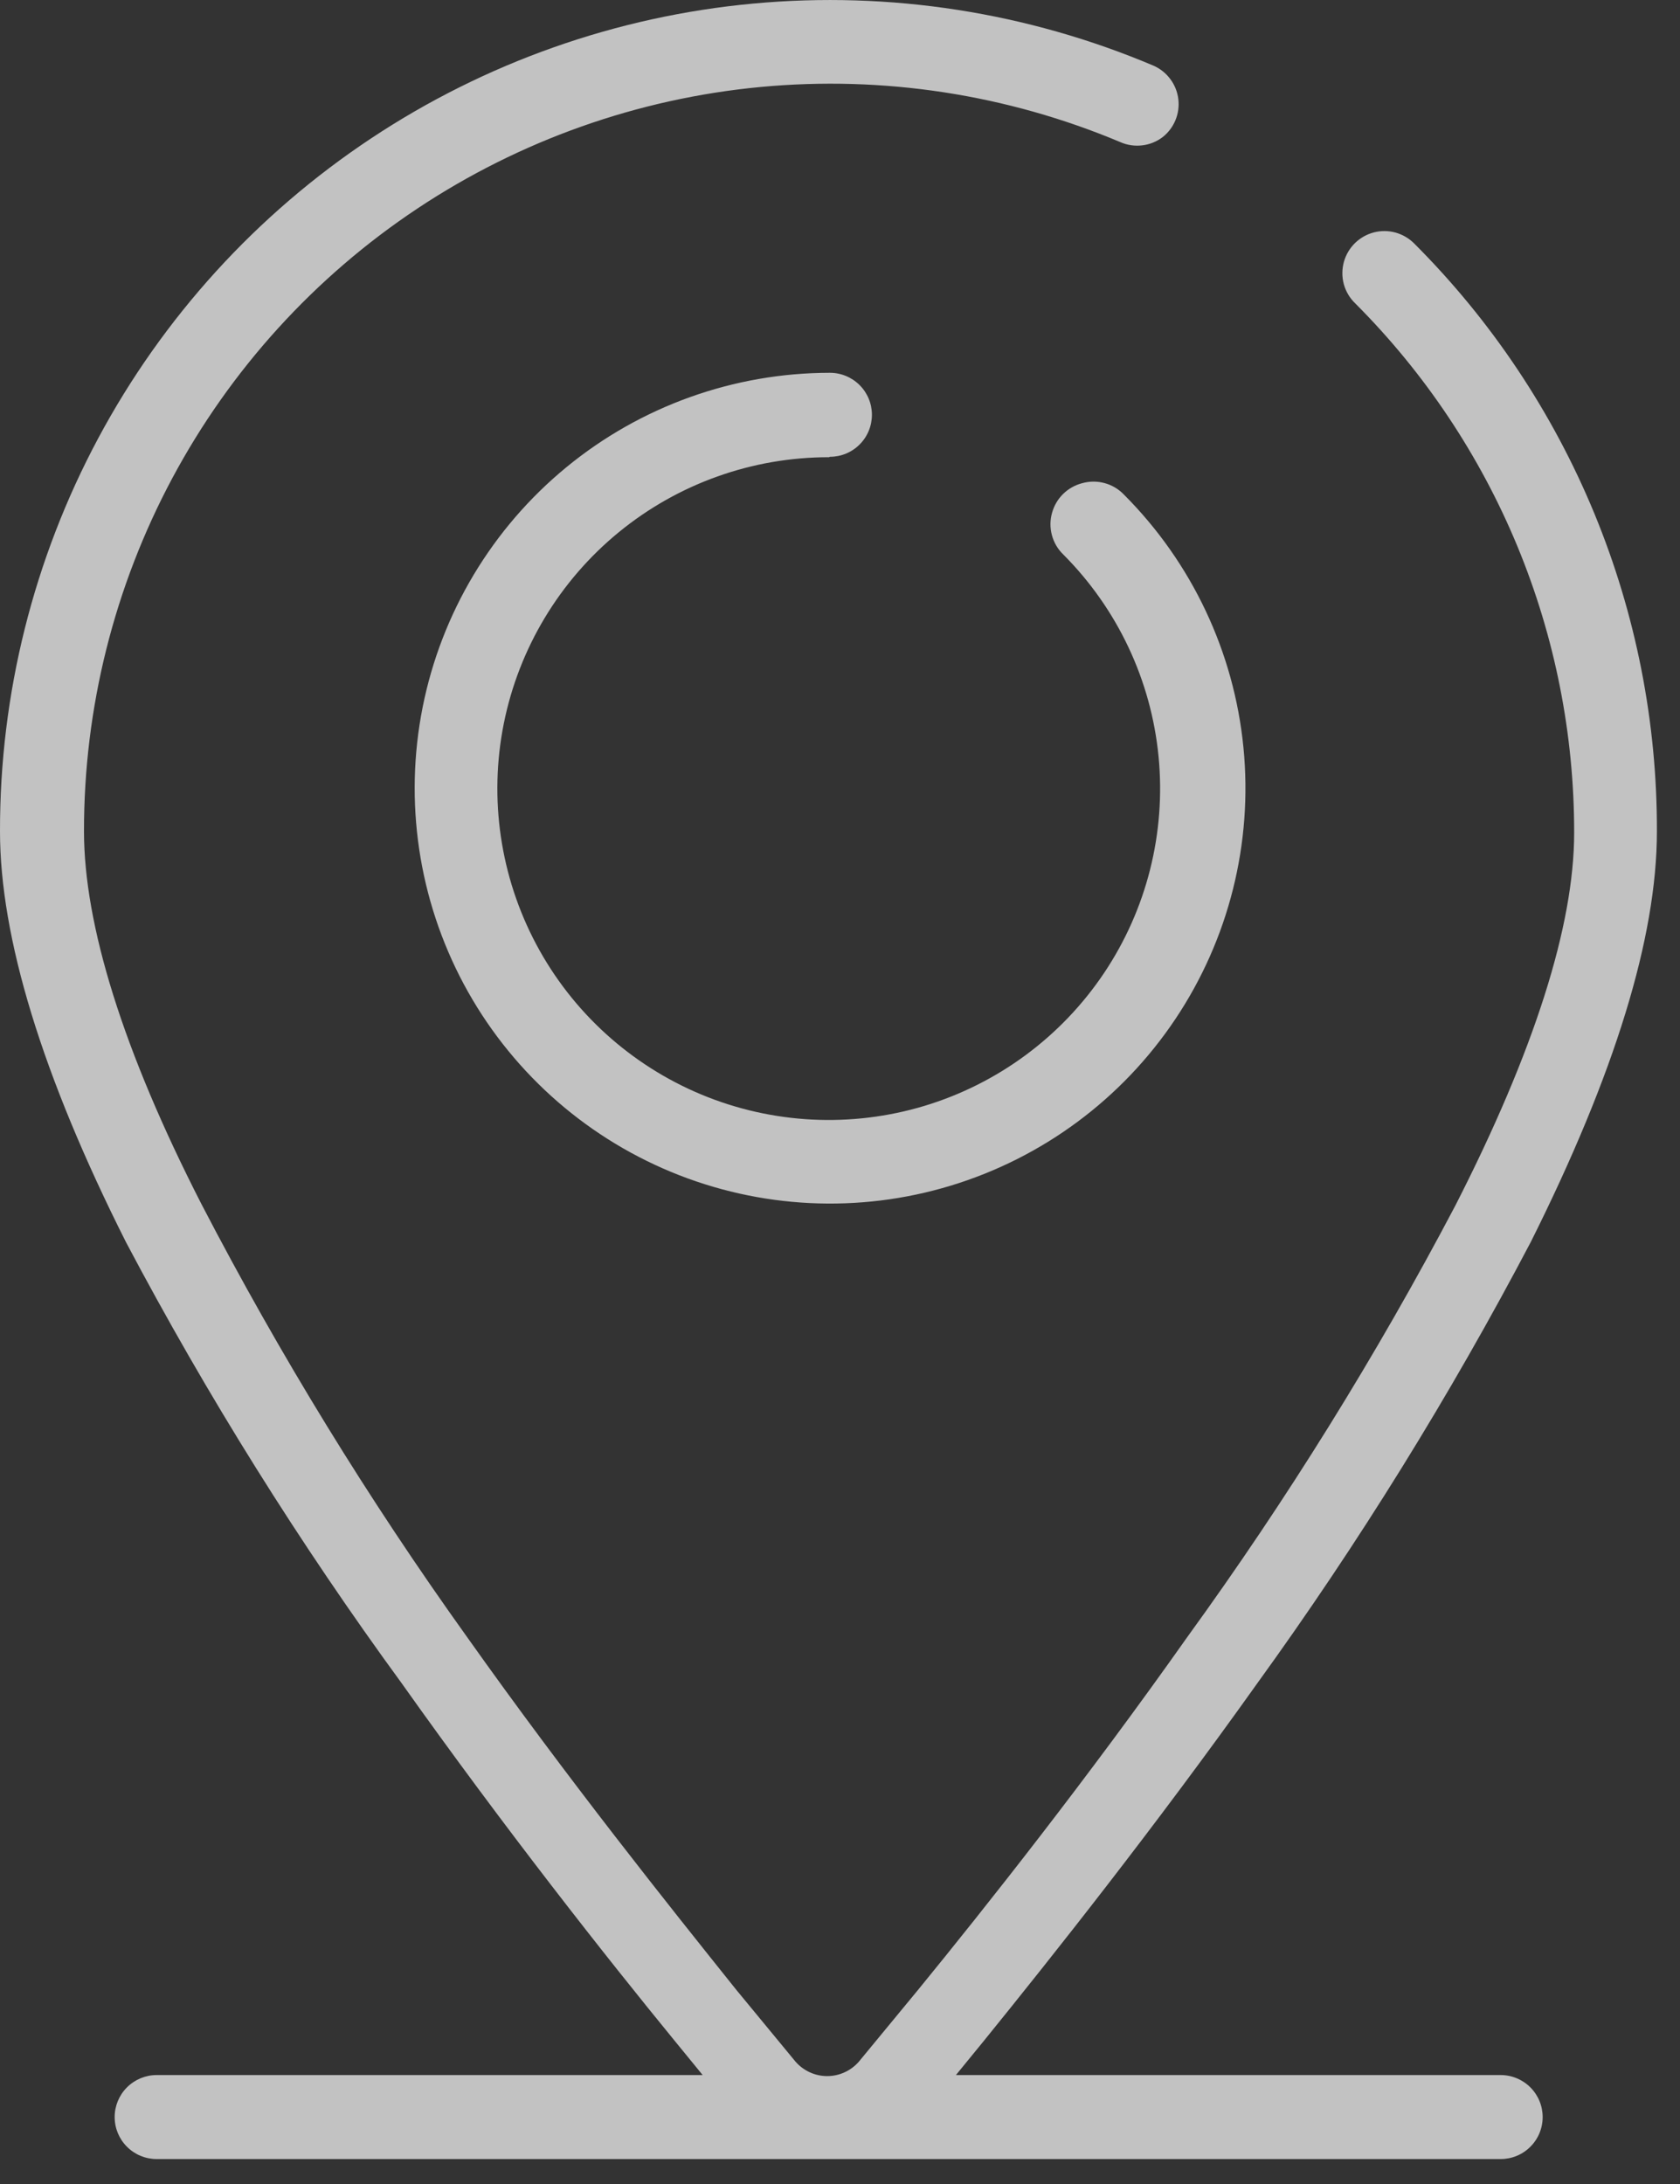
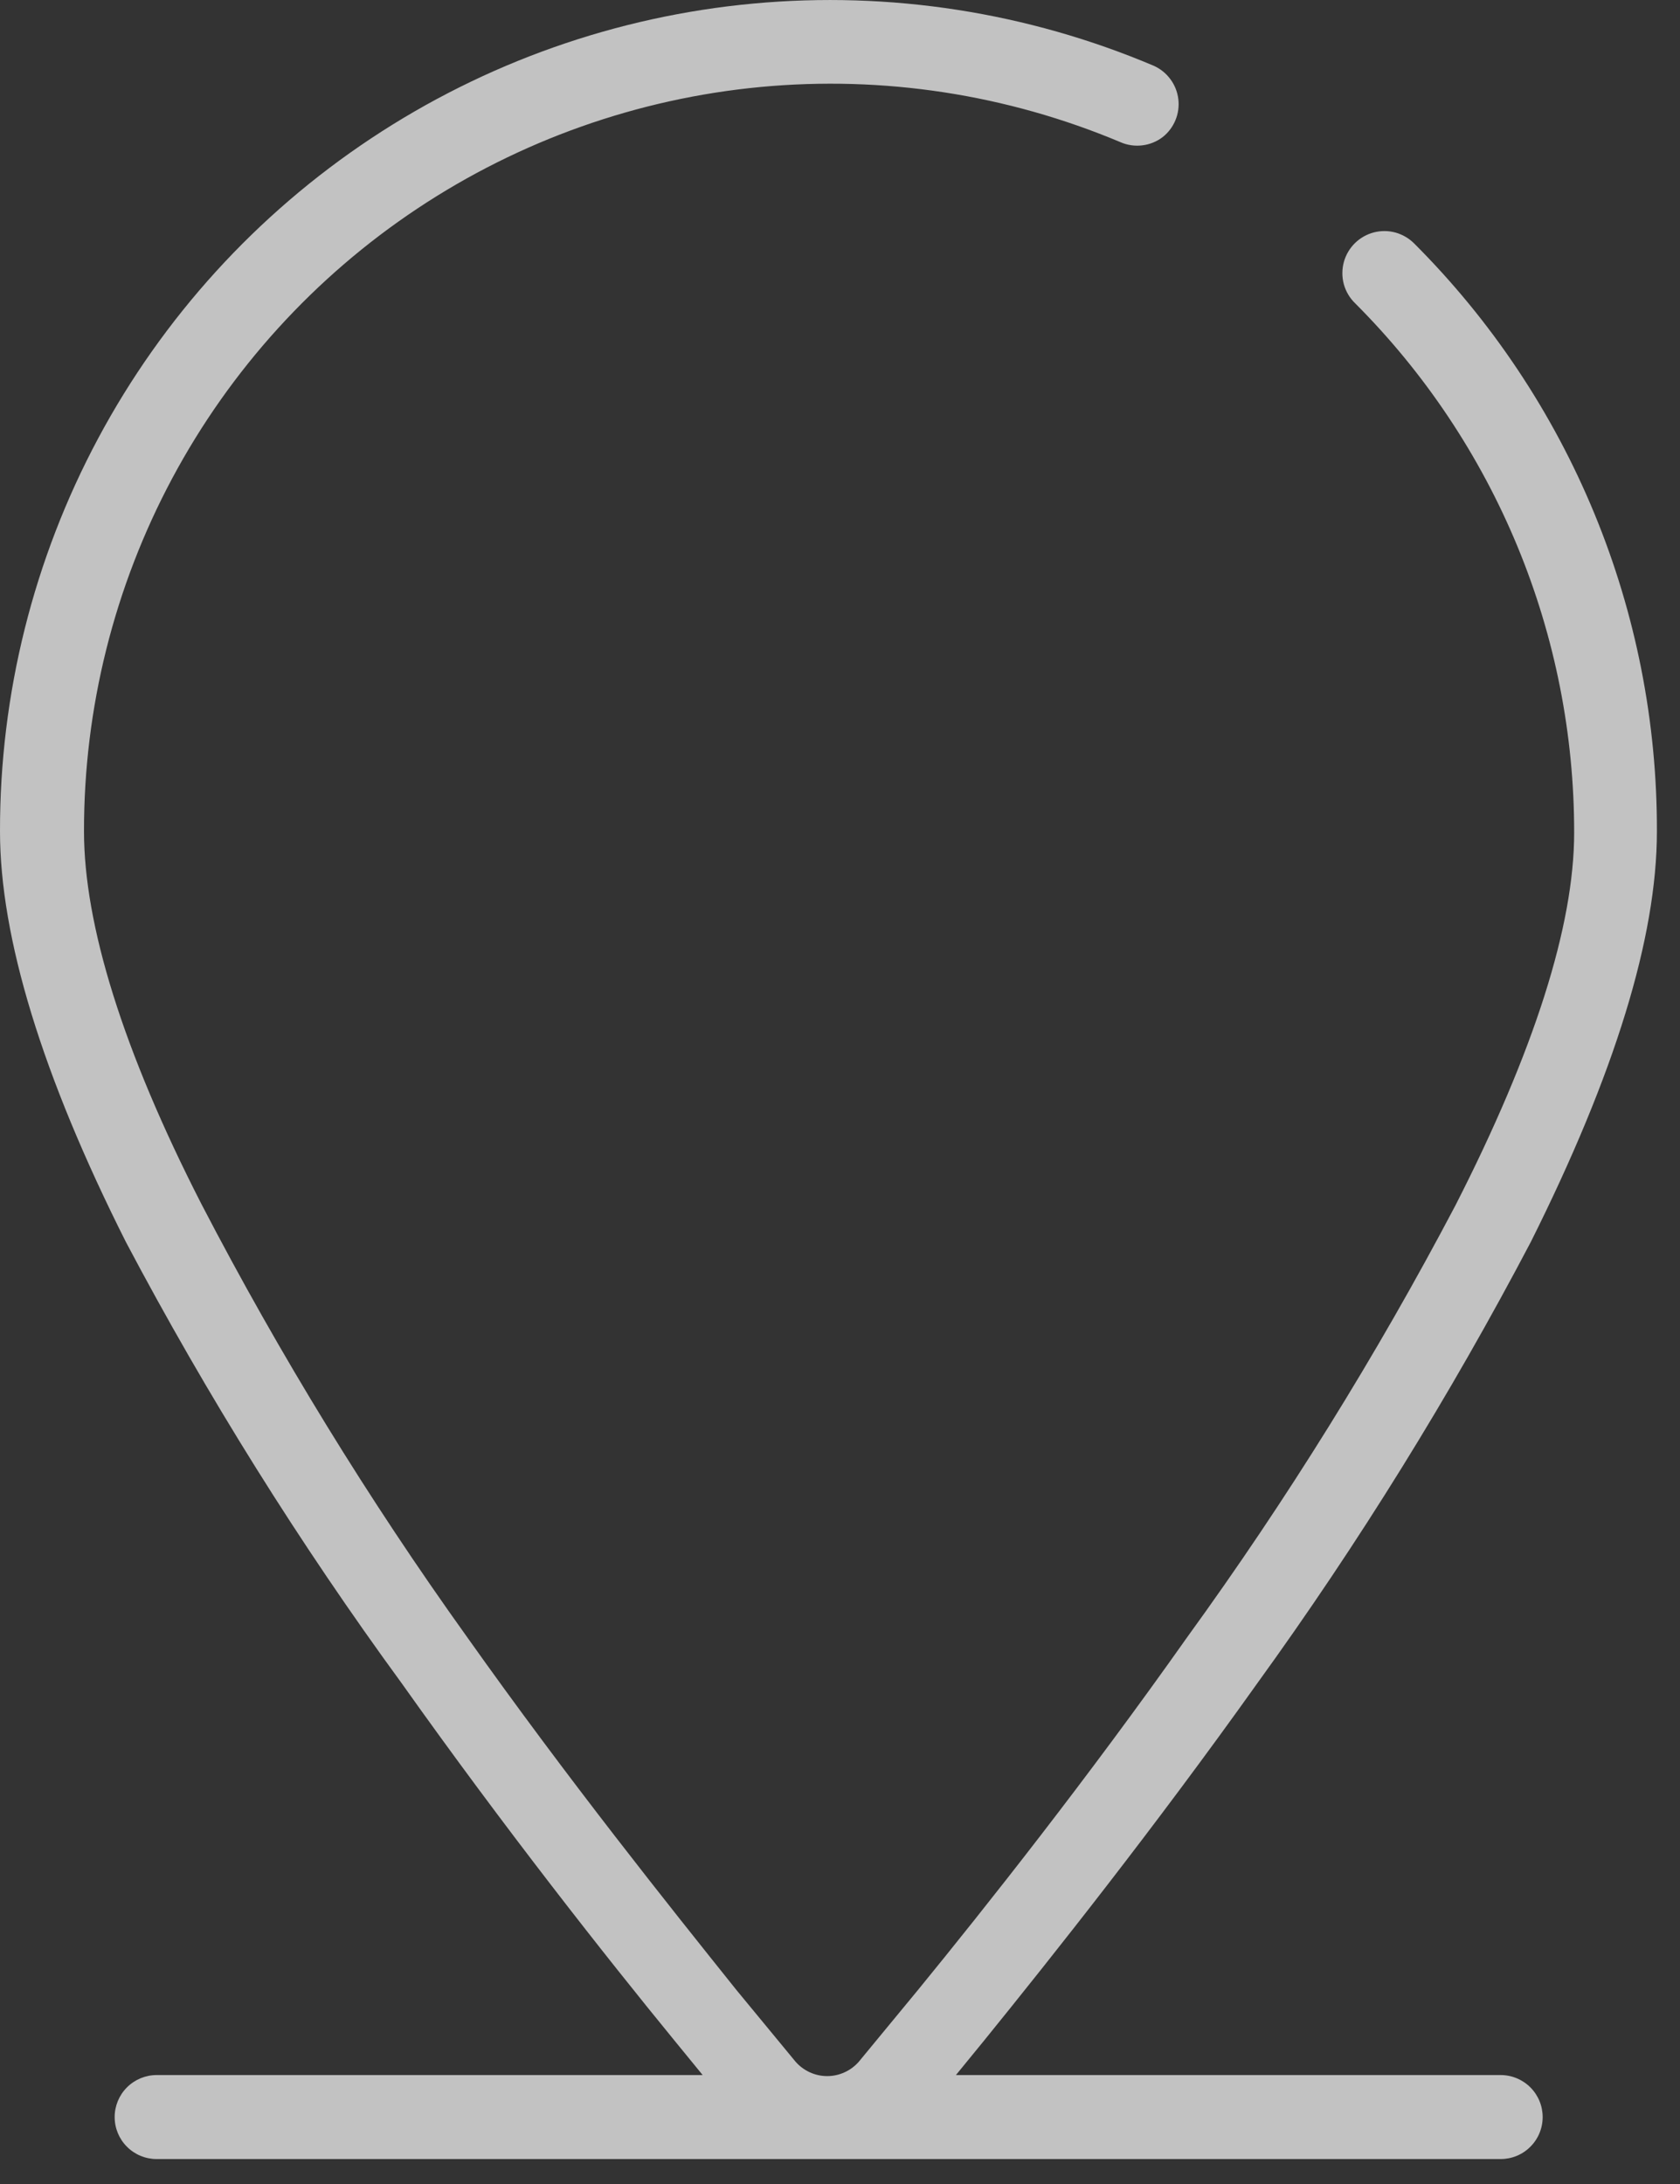
<svg xmlns="http://www.w3.org/2000/svg" width="40" height="52" viewBox="0 0 40 52" fill="none">
  <rect x="0" y="0" width="40" height="52" fill="#333333" stroke="none" />
  <path d="M35.76 49.406H22.76L23.43 48.586C25.05 46.586 27.48 43.526 29.93 40.086C32.351 36.739 34.529 33.223 36.45 29.566C38.45 25.566 39.45 22.316 39.45 19.796C39.457 17.197 38.95 14.622 37.958 12.219C36.966 9.817 35.509 7.634 33.67 5.796C33.547 5.673 33.394 5.584 33.226 5.537C33.058 5.491 32.881 5.49 32.712 5.533C32.543 5.577 32.389 5.664 32.264 5.785C32.139 5.907 32.048 6.059 32 6.226C31.95 6.402 31.948 6.588 31.995 6.764C32.043 6.94 32.138 7.1 32.27 7.226C33.923 8.881 35.235 10.846 36.129 13.008C37.023 15.17 37.482 17.487 37.48 19.826C37.48 22.036 36.53 25.026 34.65 28.706C32.77 32.277 30.638 35.709 28.27 38.976C25.87 42.376 23.46 45.416 21.86 47.376L20.45 49.086C20.356 49.194 20.24 49.281 20.11 49.34C19.98 49.4 19.838 49.431 19.695 49.431C19.552 49.431 19.41 49.4 19.28 49.34C19.15 49.281 19.034 49.194 18.94 49.086L17.53 47.376C15.93 45.376 13.53 42.376 11.12 38.976C8.771 35.697 6.659 32.255 4.8 28.676C2.92 25.006 2 22.006 2 19.796C1.996 16.861 2.719 13.972 4.103 11.384C5.488 8.796 7.492 6.592 9.935 4.967C12.379 3.342 15.187 2.347 18.109 2.071C21.031 1.796 23.975 2.247 26.68 3.386C26.842 3.457 27.021 3.482 27.196 3.461C27.372 3.44 27.539 3.373 27.68 3.266C27.816 3.16 27.921 3.02 27.987 2.861C28.053 2.702 28.076 2.528 28.055 2.357C28.034 2.186 27.969 2.023 27.866 1.885C27.764 1.746 27.627 1.636 27.47 1.566C24.463 0.292 21.186 -0.217 17.934 0.085C14.682 0.386 11.555 1.49 8.834 3.296C6.112 5.102 3.881 7.554 2.339 10.434C0.798 13.313 -0.006 16.53 3.32354e-05 19.796C3.32354e-05 22.316 1 25.606 3 29.576C4.933 33.234 7.129 36.746 9.57 40.086C12.01 43.526 14.44 46.606 16.06 48.586L16.73 49.406H3.73C3.465 49.406 3.21 49.512 3.023 49.699C2.835 49.887 2.73 50.141 2.73 50.406C2.73 50.672 2.835 50.926 3.023 51.113C3.21 51.301 3.465 51.406 3.73 51.406H35.73C35.995 51.406 36.25 51.301 36.437 51.113C36.625 50.926 36.73 50.672 36.73 50.406C36.73 50.141 36.625 49.887 36.437 49.699C36.25 49.512 35.995 49.406 35.73 49.406H35.76Z" fill="white" fill-opacity="0.7" />
-   <path d="M19.76 10.876C20.025 10.876 20.28 10.771 20.467 10.583C20.655 10.396 20.76 10.141 20.76 9.876C20.76 9.611 20.655 9.357 20.467 9.169C20.28 8.982 20.025 8.876 19.76 8.876C17.472 8.877 15.255 9.671 13.487 11.123C11.719 12.575 10.509 14.594 10.063 16.838C9.617 19.082 9.963 21.411 11.041 23.429C12.12 25.446 13.865 27.027 15.978 27.903C18.092 28.779 20.444 28.895 22.633 28.231C24.822 27.567 26.714 26.165 27.985 24.263C29.257 22.361 29.83 20.077 29.606 17.8C29.383 15.524 28.377 13.395 26.76 11.776C26.634 11.644 26.474 11.549 26.298 11.502C26.121 11.454 25.936 11.456 25.76 11.506C25.591 11.551 25.436 11.639 25.312 11.761C25.187 11.884 25.097 12.038 25.05 12.206C24.999 12.382 24.998 12.568 25.046 12.744C25.093 12.92 25.188 13.08 25.32 13.206C26.608 14.499 27.409 16.198 27.585 18.015C27.761 19.832 27.302 21.653 26.286 23.169C25.269 24.685 23.759 25.802 22.012 26.33C20.264 26.857 18.388 26.762 16.703 26.062C15.018 25.361 13.627 24.098 12.769 22.487C11.911 20.876 11.637 19.017 11.995 17.228C12.354 15.438 13.321 13.828 14.733 12.672C16.145 11.515 17.915 10.884 19.74 10.886L19.76 10.876Z" fill="white" fill-opacity="0.7" />
</svg>